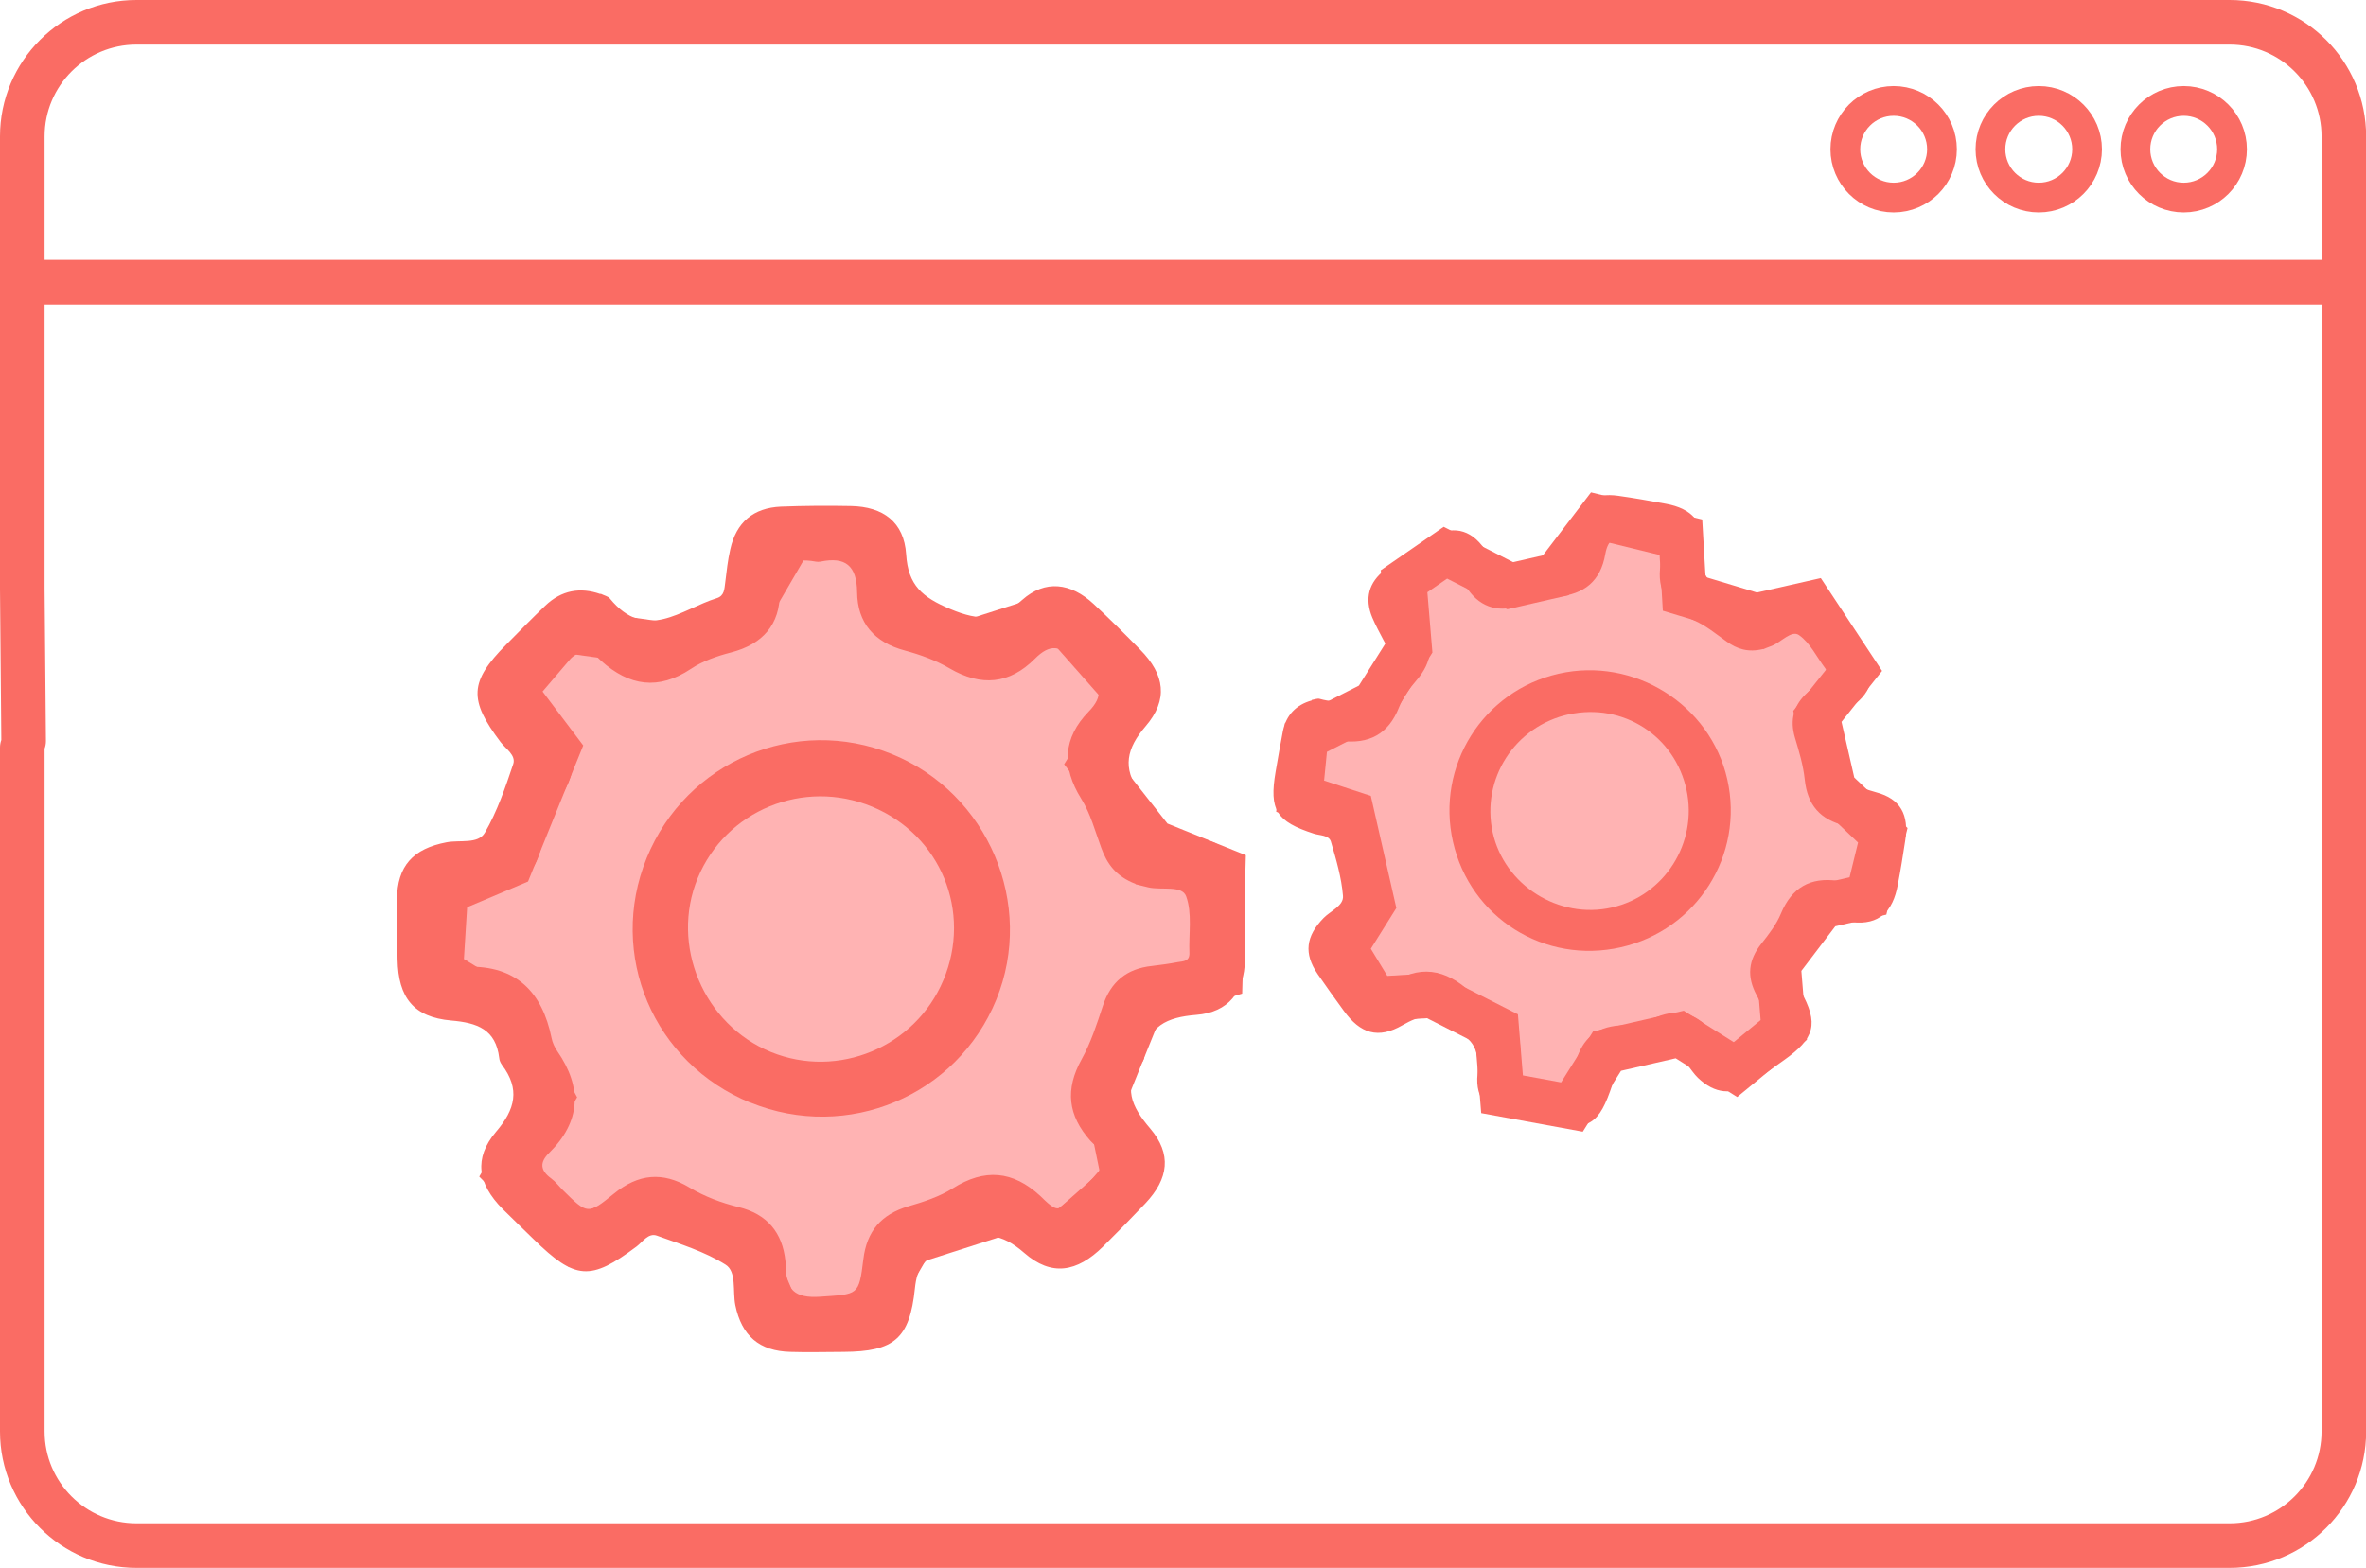
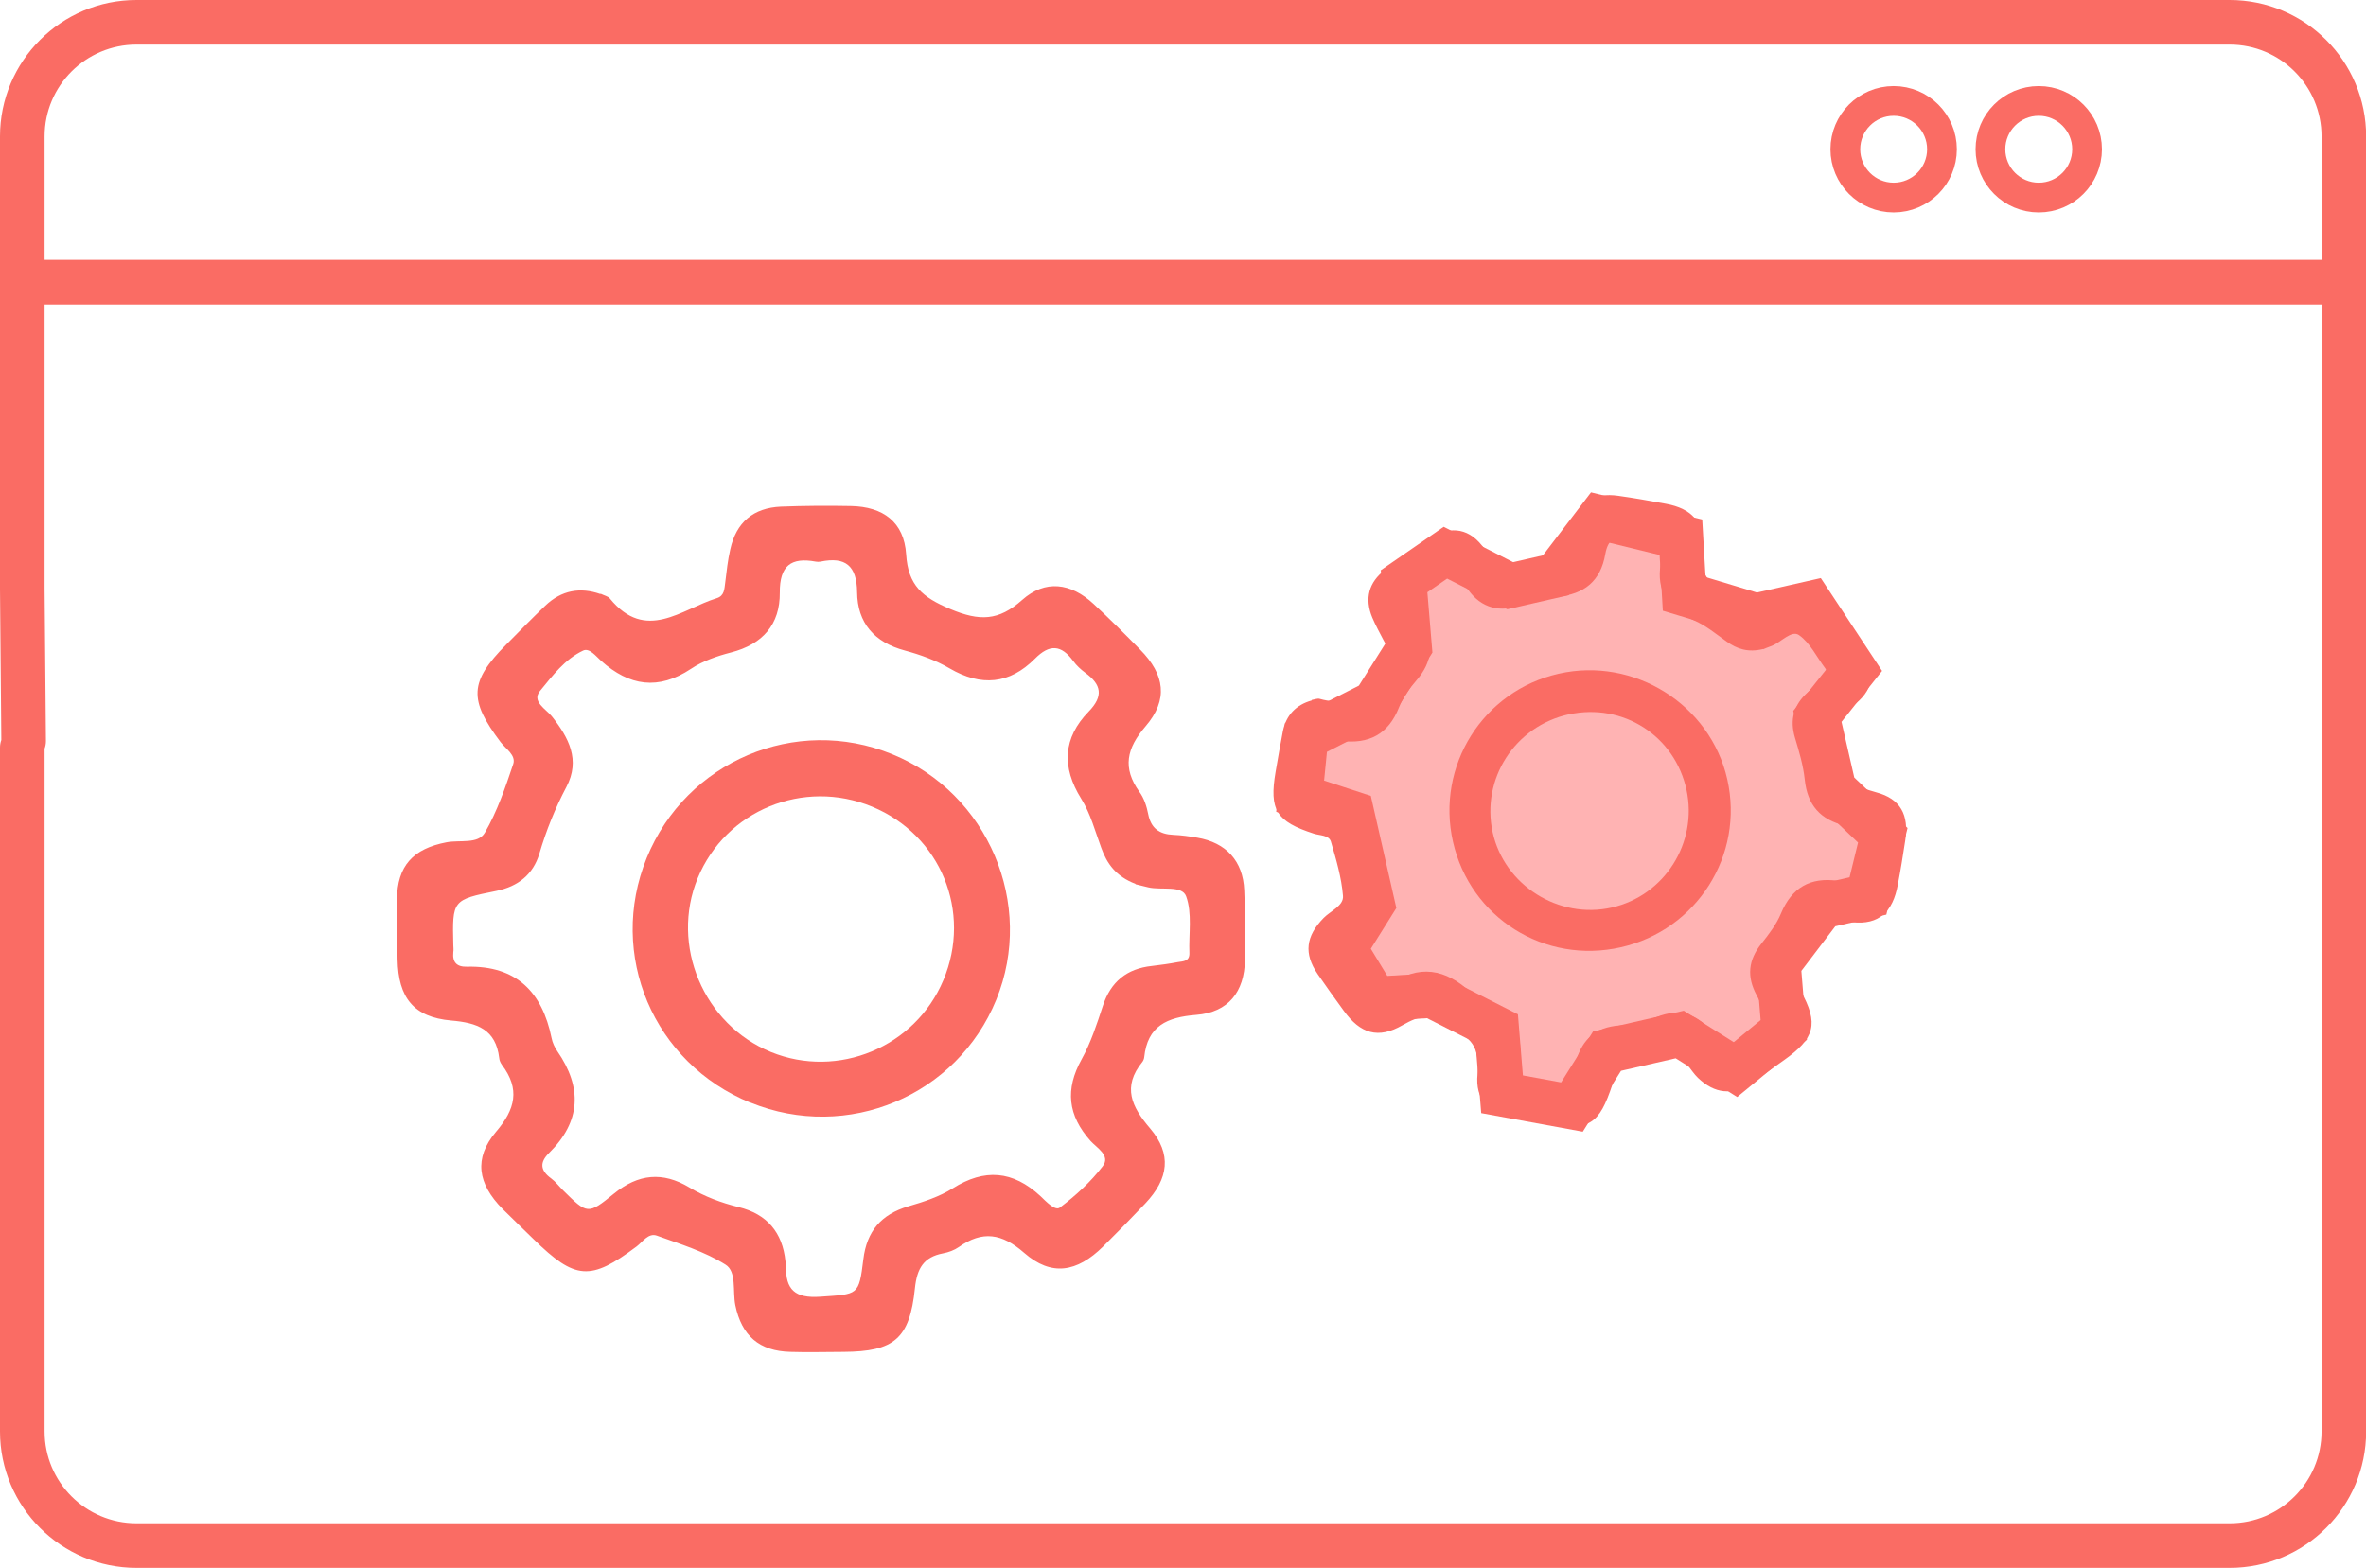
<svg xmlns="http://www.w3.org/2000/svg" id="Ebene_2" viewBox="0 0 159.14 105.47">
  <defs>
    <style>.cls-1{stroke-width:2px;}.cls-1,.cls-2,.cls-3{fill:none;}.cls-1,.cls-3{stroke-linecap:round;}.cls-1,.cls-3,.cls-4{stroke:#fa6c64;stroke-miterlimit:10;}.cls-2,.cls-5{stroke-width:0px;}.cls-3,.cls-4{stroke-width:3px;}.cls-5{fill:#fa6c64;}.cls-4{fill:#ffb3b3;}</style>
  </defs>
  <g id="Ebene_1-2">
    <path class="cls-2" d="m1.48,19.87h156v75.57c0,4.65-3.78,8.43-8.43,8.43H9.9c-4.65,0-8.43-3.78-8.43-8.43V19.87h0Z" />
    <path class="cls-3" d="m1.5,50.29v46c0,4.24,3.44,7.68,7.68,7.68h140.79c4.24,0,7.68-3.44,7.68-7.68V9.18c0-4.24-3.44-7.68-7.68-7.68H9.18C4.94,1.5,1.5,4.94,1.5,9.18v30.42l.09,10.25" />
-     <circle class="cls-1" cx="146.88" cy="10.04" r="3.25" />
    <circle class="cls-1" cx="137.13" cy="10.04" r="3.25" />
    <circle class="cls-1" cx="127.37" cy="10.04" r="3.25" />
    <polyline class="cls-3" points="2.94 18.98 107.04 18.98 115.17 18.98 157.46 18.98" />
-     <polygon class="cls-4" points="34.57 46.46 37.52 50.37 34.36 58.16 29.98 60.01 29.65 65.32 34.01 67.99 37.1 73.78 34.11 78.91 38.62 83.46 44.09 81.14 50.32 83.67 52.64 89.14 58.26 88.7 61.24 83.56 67.49 81.56 71.39 83.14 75.62 79.41 74.4 73.48 76.92 67.24 82.08 65.71 82.27 58.53 77.59 56.64 73.4 51.31 76.08 46.95 71.11 41.32 64.86 43.32 60.96 41.74 57.87 35.95 53.34 35.93 50.35 41.07 44.88 43.38 38.02 42.42 34.57 46.46" />
    <path class="cls-5" d="m40.4,39.94c.24.12.5.17.62.32,2.42,2.97,4.8.72,7.19-.02.52-.16.51-.62.57-1.05.09-.75.17-1.5.34-2.24.4-1.81,1.55-2.79,3.41-2.87,1.56-.06,3.13-.07,4.7-.04,2.18.04,3.58,1.08,3.72,3.25.13,2.09,1.09,2.89,2.97,3.68,1.97.83,3.25.8,4.83-.61,1.55-1.38,3.27-1.16,4.81.27,1.07.99,2.1,2.02,3.12,3.06,1.68,1.7,1.91,3.38.37,5.17-1.27,1.48-1.57,2.79-.41,4.41.31.42.49.98.59,1.5.19.96.76,1.35,1.69,1.39.54.02,1.08.1,1.61.19,1.94.33,3.08,1.57,3.16,3.53.07,1.56.08,3.13.05,4.69-.04,2.15-1.11,3.53-3.28,3.7-1.97.16-3.28.74-3.5,2.86-.01.1-.06.22-.12.3-1.37,1.68-.73,3.02.52,4.48,1.46,1.72,1.26,3.37-.33,5.05-.93.98-1.87,1.94-2.83,2.89-1.76,1.74-3.48,2.03-5.31.43-1.51-1.32-2.81-1.51-4.4-.39-.3.21-.68.35-1.05.42-1.32.25-1.76,1.02-1.9,2.35-.35,3.4-1.4,4.26-4.8,4.28-1.19,0-2.38.04-3.57,0-2.1-.05-3.29-1.09-3.71-3.14-.19-.94.1-2.26-.66-2.73-1.4-.88-3.04-1.38-4.62-1.95-.57-.2-.95.42-1.36.73-3.11,2.33-4.12,2.26-6.93-.49-.69-.68-1.4-1.35-2.09-2.04-1.67-1.69-1.95-3.4-.44-5.18,1.31-1.53,1.63-2.88.4-4.51-.09-.13-.17-.29-.18-.45-.23-1.94-1.48-2.38-3.23-2.53-2.53-.22-3.56-1.54-3.61-4.1-.02-1.35-.05-2.7-.04-4.04.02-2.26,1.08-3.42,3.34-3.85.88-.17,2.12.14,2.57-.64.83-1.43,1.38-3.04,1.91-4.62.2-.6-.5-1.02-.85-1.48-2.15-2.85-2.1-4.06.38-6.56.87-.88,1.74-1.77,2.63-2.62,1.08-1.03,2.34-1.26,3.7-.78Zm35.98,19.52c-1.33-.51-1.93-1.37-2.31-2.43-.41-1.11-.72-2.3-1.34-3.29-1.34-2.15-1.23-4.1.5-5.88,1.01-1.04.85-1.81-.23-2.6-.3-.22-.59-.49-.81-.79-.81-1.11-1.6-1.15-2.58-.16-1.71,1.72-3.62,1.89-5.74.65-.92-.54-1.97-.92-3.01-1.2-2.05-.55-3.19-1.85-3.21-3.93-.02-1.77-.78-2.4-2.46-2.05-.1.02-.22.02-.32,0-1.67-.31-2.43.28-2.42,2.08.02,2.15-1.15,3.48-3.28,4.03-.93.24-1.9.57-2.69,1.1-2.2,1.46-4.15,1.16-6.04-.53-.36-.32-.79-.89-1.21-.7-1.24.58-2.07,1.7-2.91,2.72-.58.71.41,1.22.8,1.71,1.14,1.44,1.93,2.93.98,4.74-.76,1.44-1.36,2.93-1.82,4.49-.42,1.41-1.44,2.21-2.89,2.51-2.97.6-2.97.62-2.9,3.64,0,.16.03.32,0,.48-.07.68.23,1,.92.98,3.32-.08,5.06,1.7,5.69,4.8.06.31.21.63.39.89,1.68,2.44,1.59,4.72-.56,6.84-.64.63-.6,1.17.14,1.71.3.22.53.53.8.8,1.63,1.61,1.67,1.66,3.42.23,1.64-1.34,3.28-1.5,5.08-.42,1.03.62,2.14,1.03,3.31,1.32,1.91.47,2.95,1.7,3.15,3.64.01.11.04.21.04.32-.04,1.59.6,2.19,2.3,2.07,2.55-.18,2.6-.05,2.9-2.52.23-1.89,1.2-3.02,3.02-3.56,1.03-.3,2.1-.65,2.99-1.21,2.14-1.35,4.04-1.2,5.9.52.37.35.98,1.02,1.31.77,1.06-.8,2.08-1.73,2.88-2.78.55-.72-.41-1.24-.82-1.7-1.53-1.72-1.72-3.47-.6-5.49.62-1.12,1.03-2.38,1.43-3.6.53-1.62,1.61-2.5,3.29-2.68.59-.07,1.18-.15,1.76-.26.35-.06.79-.04.77-.61-.05-1.29.2-2.67-.22-3.82-.28-.76-1.67-.39-2.55-.6-.37-.09-.73-.18-.86-.21Z" />
    <path class="cls-5" d="m50.48,74.18c-6.53-2.66-9.63-9.96-6.98-16.47,2.65-6.5,10.01-9.62,16.5-6.98,6.46,2.63,9.63,10.1,7.01,16.52-2.64,6.47-10.02,9.57-16.53,6.92Zm8.17-19.92c-4.6-1.9-9.84.25-11.72,4.81-1.86,4.51.39,9.85,4.93,11.7,4.5,1.83,9.7-.33,11.59-4.83,1.94-4.61-.18-9.77-4.8-11.68Z" />
    <polygon class="cls-4" points="87.45 53.56 90.93 54.7 92.32 60.81 90.44 63.81 92.5 67.2 96.3 66.97 100.67 69.19 101.03 73.61 105.73 74.47 108.09 70.71 112.98 69.59 116.73 71.95 119.98 69.28 119.62 64.86 122.58 60.97 125.64 60.27 126.64 56.19 123.36 53.08 122.24 48.19 124.74 45.05 121.79 40.58 118.12 41.41 113.28 39.95 113.06 36.14 107.61 34.81 104.64 38.7 101.58 39.4 97.22 37.18 94.44 39.1 94.81 43.52 92.45 47.27 87.84 49.61 87.45 53.56" />
    <path class="cls-5" d="m88.24,47.08c.2-.03.37-.11.52-.07,2.75.79,3.24-1.61,4.39-3.08.25-.32.05-.6-.1-.88-.26-.5-.53-.99-.75-1.51-.53-1.28-.24-2.37.86-3.21.93-.71,1.89-1.38,2.86-2.03,1.35-.91,2.65-.87,3.66.4.97,1.22,1.9,1.3,3.39.98,1.56-.33,2.33-.9,2.7-2.44.36-1.51,1.51-2.11,3.06-1.89,1.08.15,2.15.34,3.22.54,1.75.32,2.61,1.25,2.43,3-.15,1.45.23,2.38,1.63,2.87.37.13.72.39,1,.67.53.51,1.04.5,1.63.13.34-.22.7-.4,1.06-.57,1.33-.63,2.55-.36,3.44.81.71.93,1.38,1.88,2.03,2.85.9,1.33.83,2.63-.43,3.66-1.14.94-1.69,1.85-.92,3.24.04.07.06.16.05.23-.12,1.61.84,2.15,2.23,2.52,1.63.43,2.21,1.52,1.95,3.23-.15.99-.31,1.99-.5,2.98-.33,1.82-1.26,2.72-3.06,2.53-1.49-.16-2.36.28-2.86,1.64-.09.26-.27.51-.46.71-.7.72-.64,1.38-.16,2.25,1.24,2.23.96,3.2-1.11,4.67-.72.51-1.44,1.04-2.18,1.53-1.31.87-2.48.74-3.61-.33-.52-.49-.9-1.42-1.57-1.39-1.23.06-2.45.45-3.66.78-.43.12-.4.66-.52,1.03-.91,2.75-1.55,3.15-4.45,2.66-.72-.12-1.43-.23-2.15-.36-1.74-.32-2.65-1.25-2.48-2.98.15-1.49-.23-2.46-1.68-2.93-.11-.04-.23-.11-.3-.19-.97-1.09-1.92-.82-3.06-.17-1.64.95-2.84.58-3.96-.97-.59-.81-1.18-1.63-1.75-2.46-.95-1.39-.8-2.55.4-3.78.47-.48,1.36-.82,1.3-1.49-.1-1.23-.46-2.45-.81-3.64-.13-.45-.75-.41-1.15-.54-2.53-.82-3.01-1.59-2.57-4.17.16-.91.31-1.82.49-2.73.22-1.09.9-1.77,1.93-2.06Zm30.35-3.42c-1.03.25-1.76-.01-2.45-.5-.72-.51-1.42-1.1-2.23-1.44-1.74-.74-2.51-1.98-2.21-3.81.17-1.07-.25-1.47-1.25-1.49-.28,0-.57-.05-.83-.14-.97-.33-1.47-.02-1.65,1.01-.31,1.78-1.4,2.7-3.24,2.85-.8.06-1.6.28-2.35.55-1.49.54-2.74.23-3.64-1.03-.77-1.08-1.5-1.13-2.38-.2-.05.06-.13.1-.2.14-1.16.53-1.37,1.21-.59,2.3.93,1.31.78,2.62-.29,3.86-.47.54-.92,1.16-1.18,1.82-.72,1.83-2.04,2.49-3.92,2.26-.35-.04-.87-.21-1.04.09-.51.88-.54,1.93-.62,2.91-.05.68.77.57,1.22.71,1.31.39,2.43.97,2.62,2.48.15,1.2.42,2.37.8,3.52.35,1.04.07,1.97-.7,2.77-1.56,1.64-1.55,1.64-.22,3.47.07.1.15.19.21.29.25.45.57.52.98.21,1.99-1.47,3.82-1.12,5.53.5.17.16.39.29.62.38,2.07.78,2.99,2.21,2.58,4.42-.12.66.13.98.82.98.28,0,.55.1.83.15,1.68.29,1.73.3,2.19-1.32.43-1.52,1.36-2.31,2.93-2.42.89-.06,1.75-.28,2.59-.6,1.37-.53,2.53-.22,3.48.88.05.06.12.11.16.18.65.99,1.3,1.09,2.29.28,1.48-1.2,1.57-1.14.7-2.78-.67-1.25-.56-2.36.33-3.47.5-.63,1.01-1.29,1.31-2.02.73-1.74,1.96-2.46,3.83-2.2.38.05,1.03.21,1.13-.09.31-.94.53-1.94.58-2.93.03-.67-.78-.58-1.23-.69-1.67-.4-2.53-1.38-2.71-3.1-.1-.95-.38-1.89-.66-2.82-.36-1.22-.08-2.21.86-3.05.33-.29.66-.6.97-.91.19-.19.47-.36.21-.7-.58-.77-1.02-1.72-1.77-2.24-.5-.35-1.19.47-1.81.72-.26.1-.53.2-.61.24Z" />
    <path class="cls-5" d="m109.03,63.72c-5.13,1.17-10.14-1.98-11.3-7.09-1.16-5.11,2.02-10.16,7.11-11.31,5.07-1.15,10.2,2.07,11.34,7.11,1.15,5.09-2.05,10.13-7.15,11.29Zm-3.51-15.67c-3.63.8-5.91,4.35-5.12,7.95.79,3.55,4.44,5.86,8.01,5.05,3.54-.8,5.79-4.34,5.03-7.9-.78-3.65-4.29-5.9-7.93-5.09Z" />
  </g>
</svg>